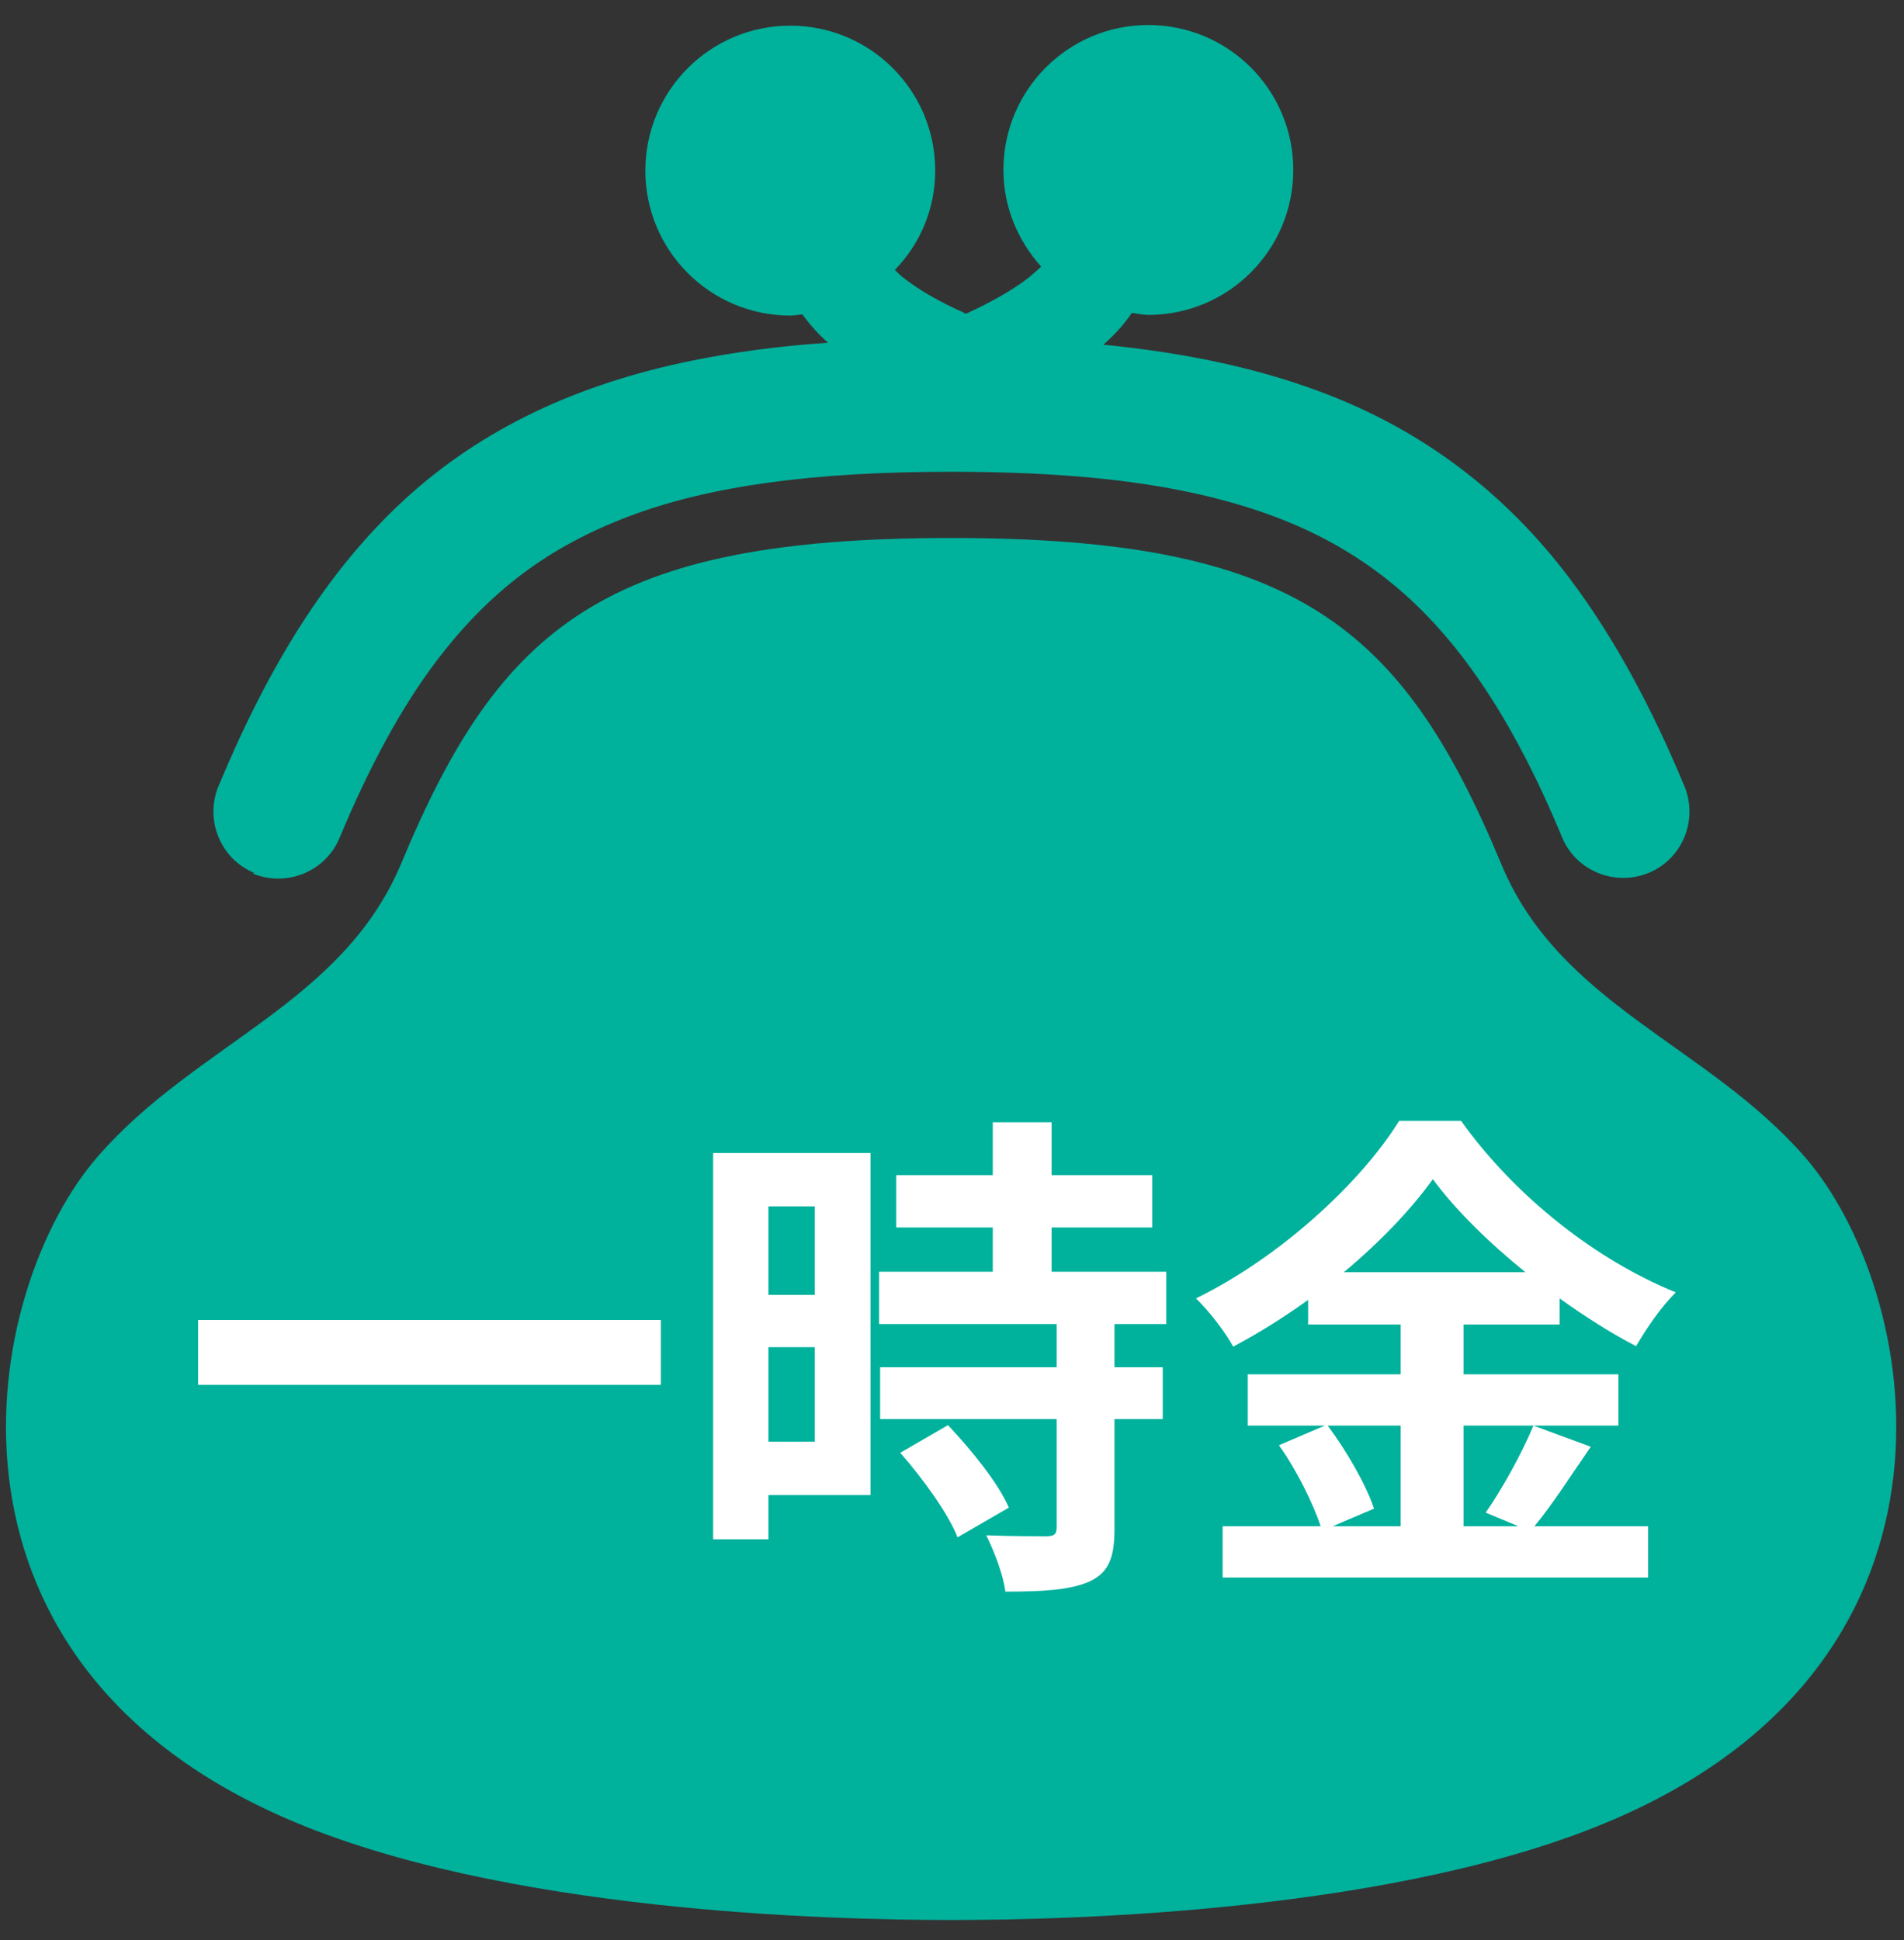
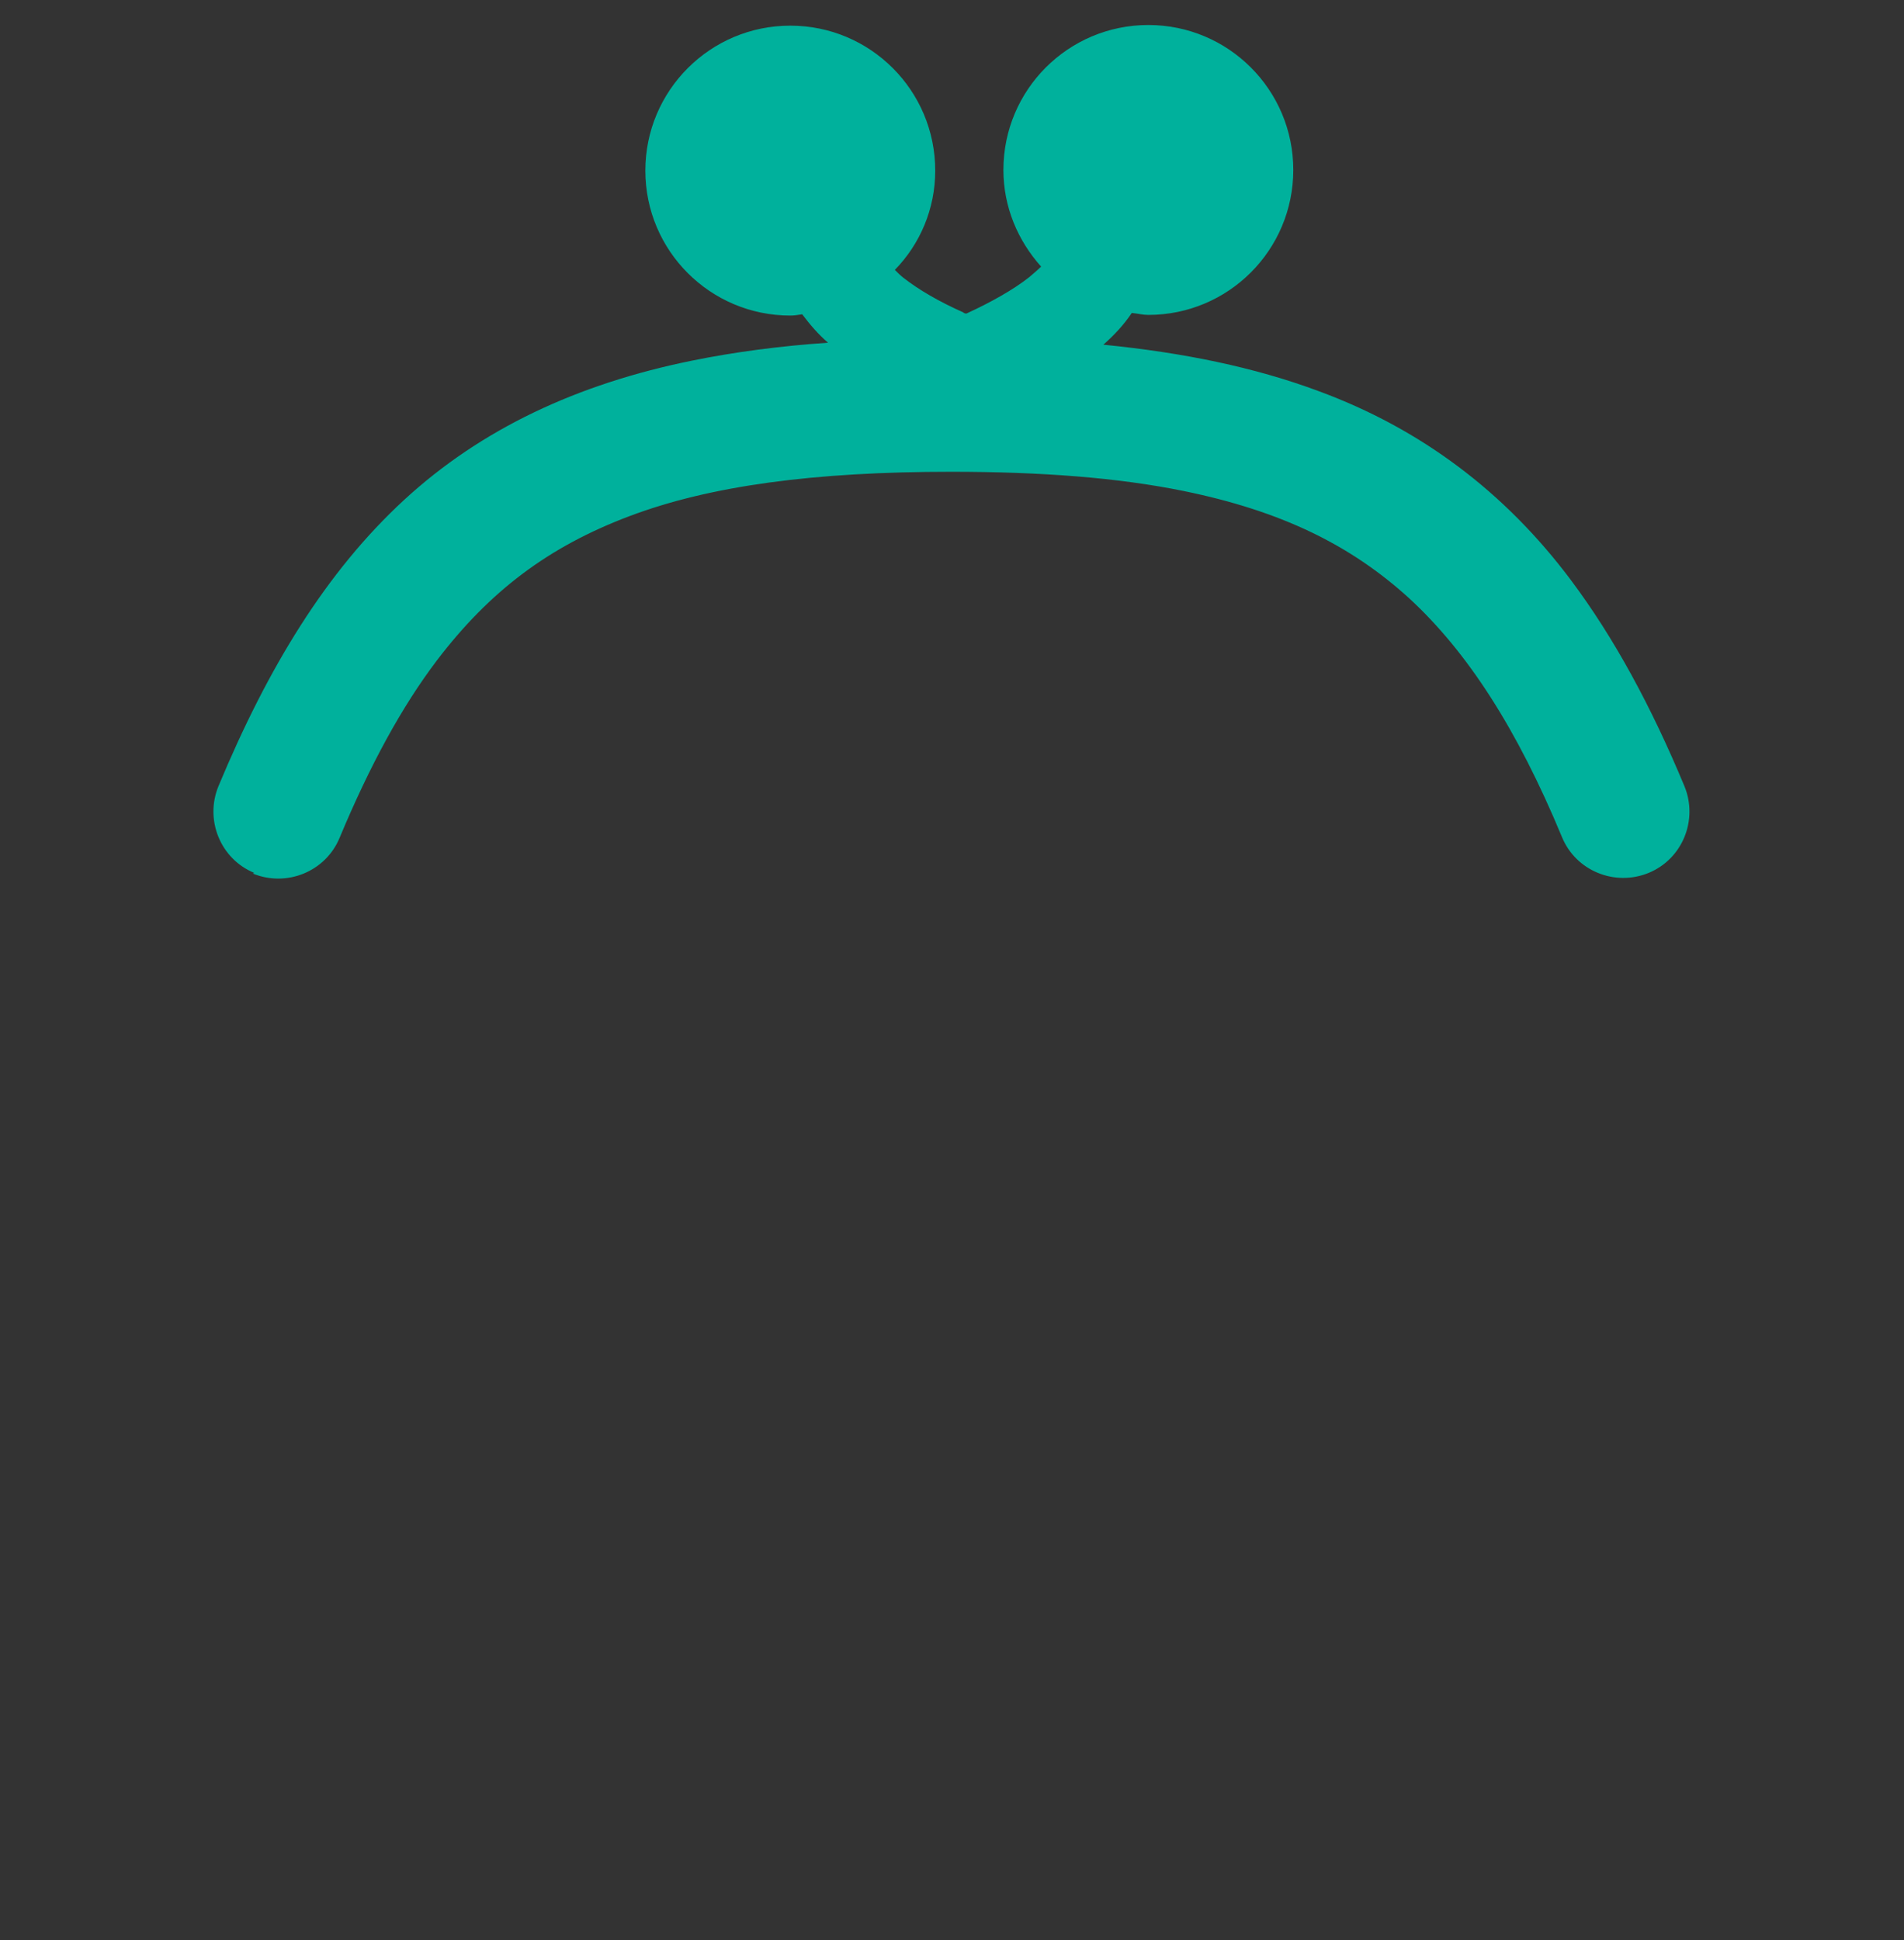
<svg xmlns="http://www.w3.org/2000/svg" width="53" height="54" viewBox="0 0 53 54" fill="none">
  <rect x="0" y="0" width="53" height="54" fill="#333333" stroke="none" />
  <g clip-path="url(#clip0_4385_43517)">
    <path d="M7.039 24.314C7.979 24.701 9.066 24.259 9.453 23.319C10.3 21.292 11.184 19.671 12.161 18.382C13.635 16.447 15.274 15.213 17.522 14.366C19.77 13.518 22.662 13.131 26.475 13.131C28.999 13.131 31.136 13.297 32.942 13.665C35.65 14.218 37.584 15.158 39.224 16.65C40.845 18.142 42.227 20.279 43.48 23.3C43.866 24.24 44.953 24.682 45.893 24.295C46.833 23.909 47.275 22.822 46.888 21.882C45.967 19.671 44.935 17.755 43.719 16.134C41.895 13.702 39.556 11.934 36.7 10.884C34.913 10.22 32.942 9.815 30.713 9.594C31.007 9.336 31.284 9.041 31.505 8.71C31.671 8.728 31.818 8.765 31.965 8.765C34.194 8.765 36 6.96 36 4.73C36 2.501 34.194 0.696 31.965 0.696C29.736 0.696 27.931 2.501 27.931 4.73C27.931 5.762 28.336 6.702 28.981 7.42C28.889 7.512 28.778 7.604 28.649 7.715C28.207 8.065 27.581 8.415 26.899 8.728C26.862 8.728 26.825 8.71 26.807 8.691C26.144 8.397 25.573 8.065 25.149 7.733C25.057 7.66 24.983 7.586 24.909 7.512C25.61 6.794 26.033 5.817 26.033 4.749C26.033 2.52 24.228 0.714 21.999 0.714C19.77 0.714 17.964 2.52 17.964 4.749C17.964 6.978 19.77 8.783 21.999 8.783C22.109 8.783 22.22 8.765 22.33 8.747C22.551 9.041 22.772 9.299 23.049 9.539C21.704 9.631 20.451 9.797 19.272 10.036C16.085 10.681 13.395 11.934 11.24 13.923C9.084 15.913 7.463 18.566 6.081 21.882C5.694 22.822 6.137 23.909 7.076 24.295L7.039 24.314Z" fill="#00B19C" />
-     <path d="M50.222 32.181C47.496 29.067 43.406 27.962 41.785 24.038C39.021 17.405 36.055 14.974 26.475 14.974C16.896 14.974 13.93 17.387 11.166 24.038C9.527 27.943 5.455 29.049 2.729 32.181C-0.495 35.865 -2.411 46.09 7.942 50.603C13.93 53.219 23.141 53.44 26.475 53.44C29.81 53.44 39.021 53.219 45.009 50.603C55.362 46.09 53.446 35.865 50.222 32.181Z" fill="#00B19C" />
-     <path d="M5.515 36.74H18.395V38.546H5.515V36.74ZM22.679 33.576H21.391V36.04H22.679V33.576ZM21.391 40.128H22.679V37.496H21.391V40.128ZM24.233 32.092V41.612H21.391V42.844H19.851V32.092H24.233ZM25.059 40.436L26.389 39.666C27.033 40.352 27.789 41.276 28.083 41.962L26.655 42.788C26.403 42.144 25.689 41.15 25.059 40.436ZM32.465 36.852H31.023V38.056H32.367V39.498H31.023V42.55C31.023 43.348 30.869 43.768 30.323 44.02C29.777 44.258 29.021 44.3 27.985 44.3C27.929 43.838 27.677 43.18 27.453 42.732C28.125 42.76 28.909 42.76 29.119 42.76C29.343 42.76 29.413 42.704 29.413 42.508V39.498H24.499V38.056H29.413V36.852H24.471V35.396H27.635V34.164H24.947V32.708H27.635V31.238H29.273V32.708H32.073V34.164H29.273V35.396H32.465V36.852ZM38.989 39.68H36.959C37.491 40.394 38.037 41.346 38.247 41.99L37.099 42.48H38.989V39.68ZM37.407 35.41H42.461C41.425 34.57 40.501 33.66 39.885 32.82C39.283 33.66 38.415 34.57 37.407 35.41ZM42.685 39.68L44.281 40.268C43.749 41.038 43.203 41.892 42.713 42.48H45.877V43.908H34.033V42.48H36.763C36.553 41.85 36.091 40.912 35.601 40.226L36.875 39.68H34.733V38.252H38.989V36.866H36.413V36.18C35.755 36.656 35.041 37.104 34.327 37.482C34.117 37.09 33.655 36.488 33.291 36.138C35.671 34.976 37.911 32.876 38.947 31.196H40.669C42.181 33.31 44.435 35.074 46.647 35.97C46.227 36.39 45.849 36.95 45.541 37.468C44.841 37.104 44.113 36.642 43.413 36.138V36.866H40.739V38.252H45.051V39.68H40.739V42.48H42.265L41.355 42.102C41.817 41.444 42.377 40.422 42.685 39.68Z" fill="white" />
  </g>
  <defs>
    <clipPath id="clip0_4385_43517">
      <rect width="53" height="53" fill="white" transform="translate(0 0.696)" />
    </clipPath>
  </defs>
</svg>